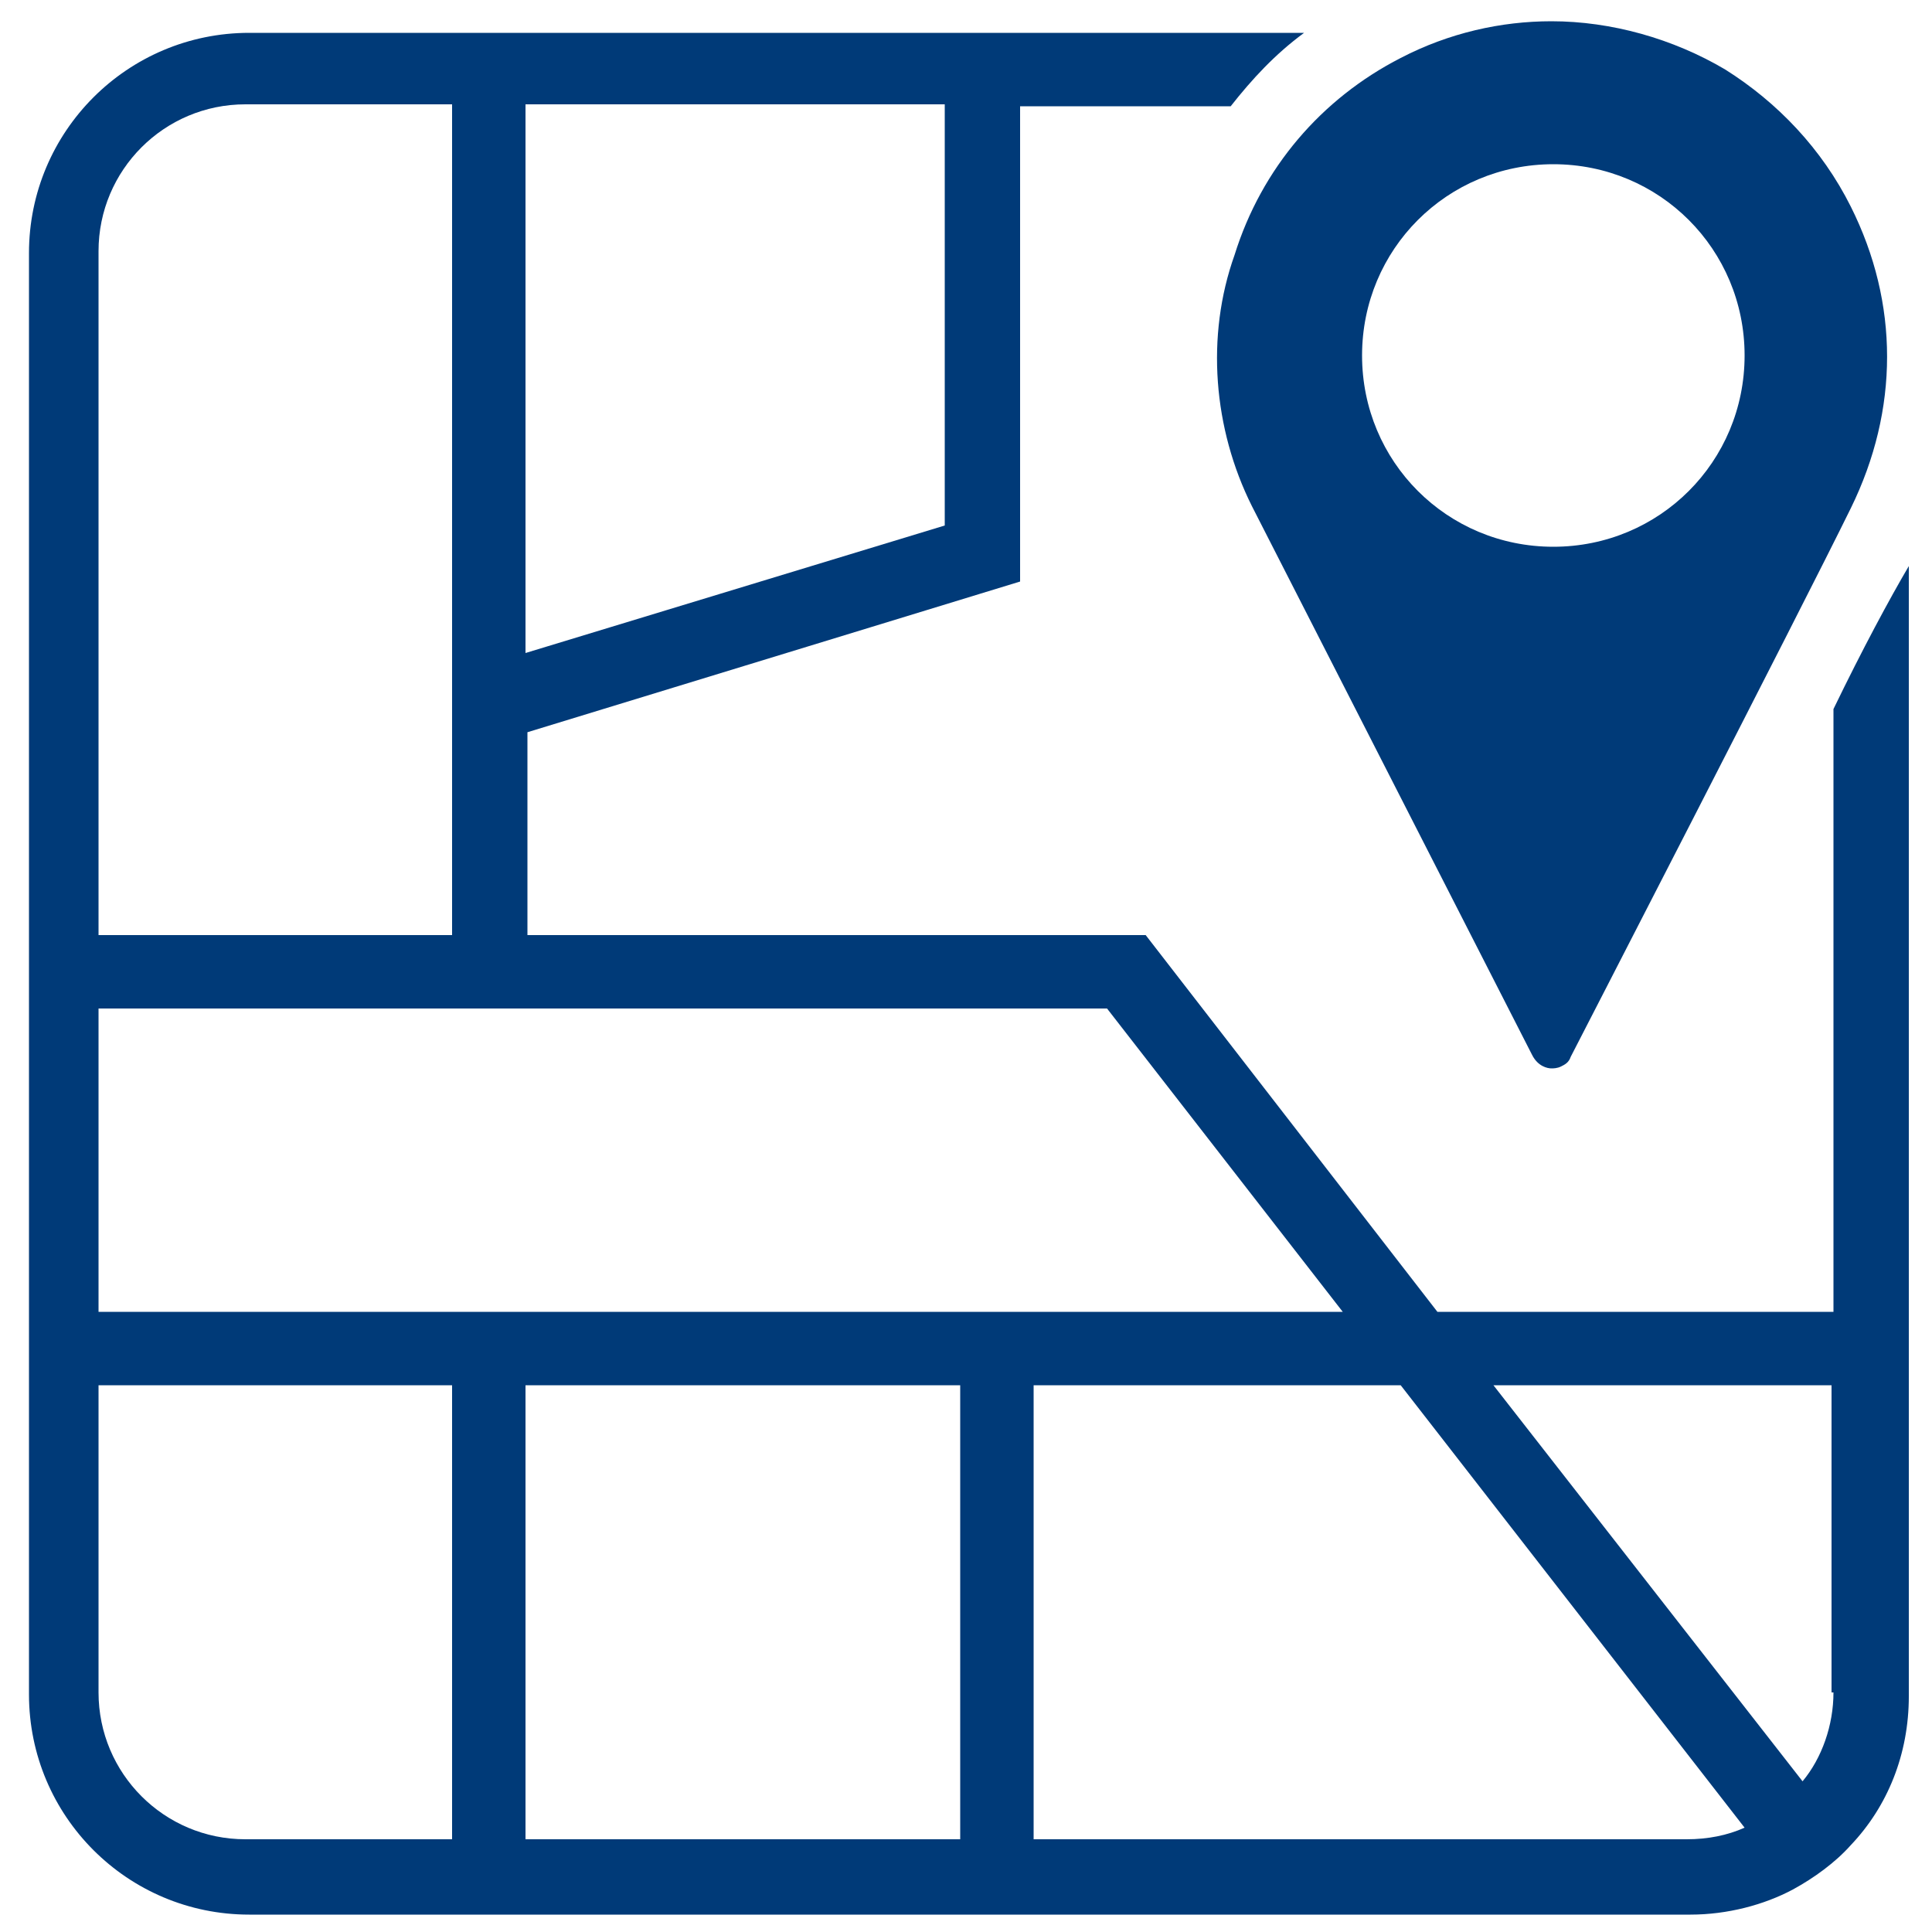
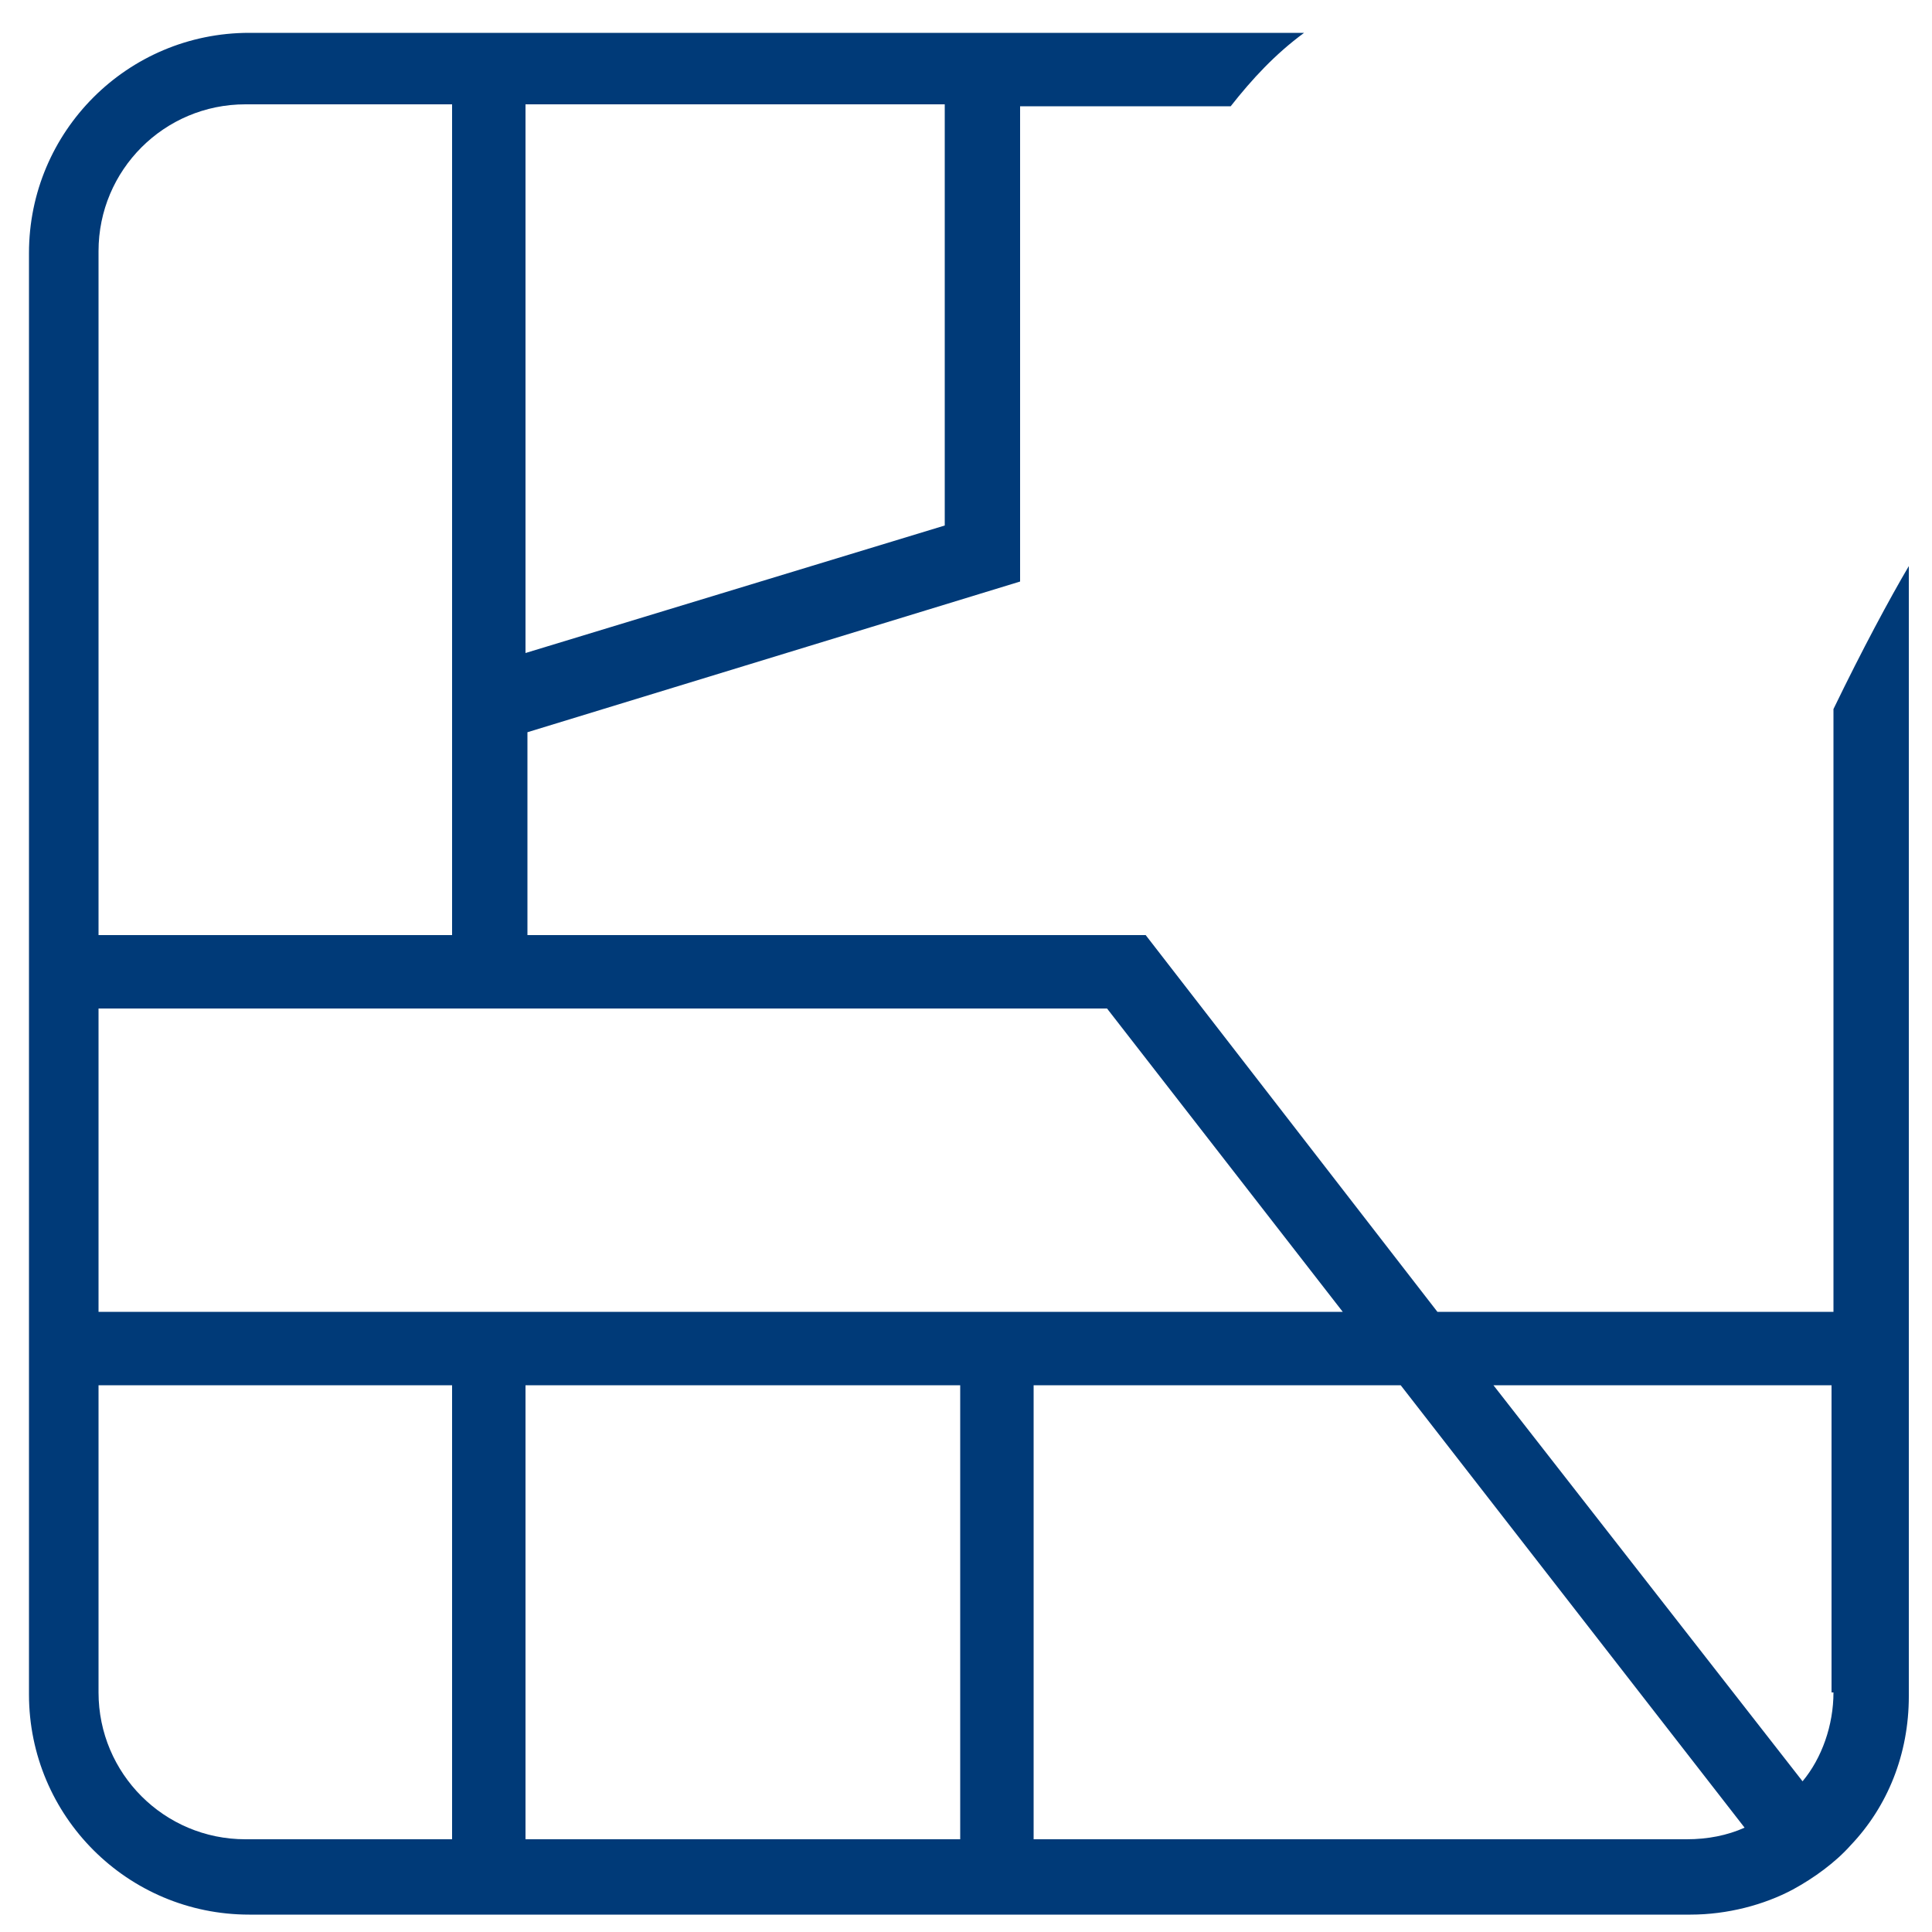
<svg xmlns="http://www.w3.org/2000/svg" xmlns:ns1="http://ns.adobe.com/AdobeIllustrator/10.0/" height="100px" width="100px" fill="#003a78" x="0px" y="0px" viewBox="-949 951 100 100" style="enable-background:new -949 951 100 100;" xml:space="preserve">
  <g>
    <g ns1:extraneous="self">
      <g>
        <g>
          <path d="M-854.1,987.7v31.2h-20.5l-15.1-19.5h-32v-10.5l25.5-7.8v-24.6h10.9c1.1-1.4,2.3-2.7,3.8-3.8h-54.6 c-6.3,0-11.4,5.1-11.4,11.4v74.6c0,6.3,5.1,11.4,11.4,11.4h74.6c1.9,0,3.8-0.5,5.3-1.3c1.1-0.6,2.2-1.4,3-2.3c1.9-2,3-4.7,3-7.7 v-58.5C-851.2,982-852.6,984.6-854.1,987.7z M-921.8,956.4h21.7v21.8l-21.7,6.6V956.4z M-943.9,964c0-4.2,3.4-7.6,7.6-7.6h10.7 v43h-18.3V964z M-943.9,1003.2h52.2l12.2,15.7h-64.4V1003.2z M-925.6,1046.2h-10.7c-4.2,0-7.6-3.4-7.6-7.6v-15.9h18.3V1046.2z M-899.3,1046.2h-22.5v-23.5h22.5V1046.2z M-861.7,1046.2h-33.8v-23.5h19l17.8,22.9C-859.6,1046-860.6,1046.2-861.7,1046.2z M-854.1,1038.6c0,1.7-0.6,3.4-1.6,4.6l-16-20.5h17.5V1038.6z" />
        </g>
        <g>
-           <path d="M-884.2,977.2l14.5,28.4c0.3,0.6,0.8,0.7,1,0.7c0.1,0,0.3,0,0.5-0.1c0.2-0.1,0.4-0.2,0.5-0.5 c0.1-0.2,11.9-23.1,14.5-28.4c2.5-5.1,2.5-10.6,0-15.6c-1.5-3-3.8-5.4-6.5-7.1c-2.7-1.6-5.9-2.5-9-2.5c-2.6,0-5.3,0.6-7.8,1.9 c-4.1,2.1-7.2,5.7-8.6,10.2C-886.6,968.4-886.2,973.2-884.2,977.2z M-868.6,959.5c5.5,0,9.9,4.4,9.9,9.9c0,5.5-4.4,9.9-9.9,9.9 c-5.5,0-9.9-4.4-9.9-9.9C-878.5,963.9-874.1,959.5-868.6,959.5z" />
-         </g>
+           </g>
      </g>
    </g>
  </g>
</svg>